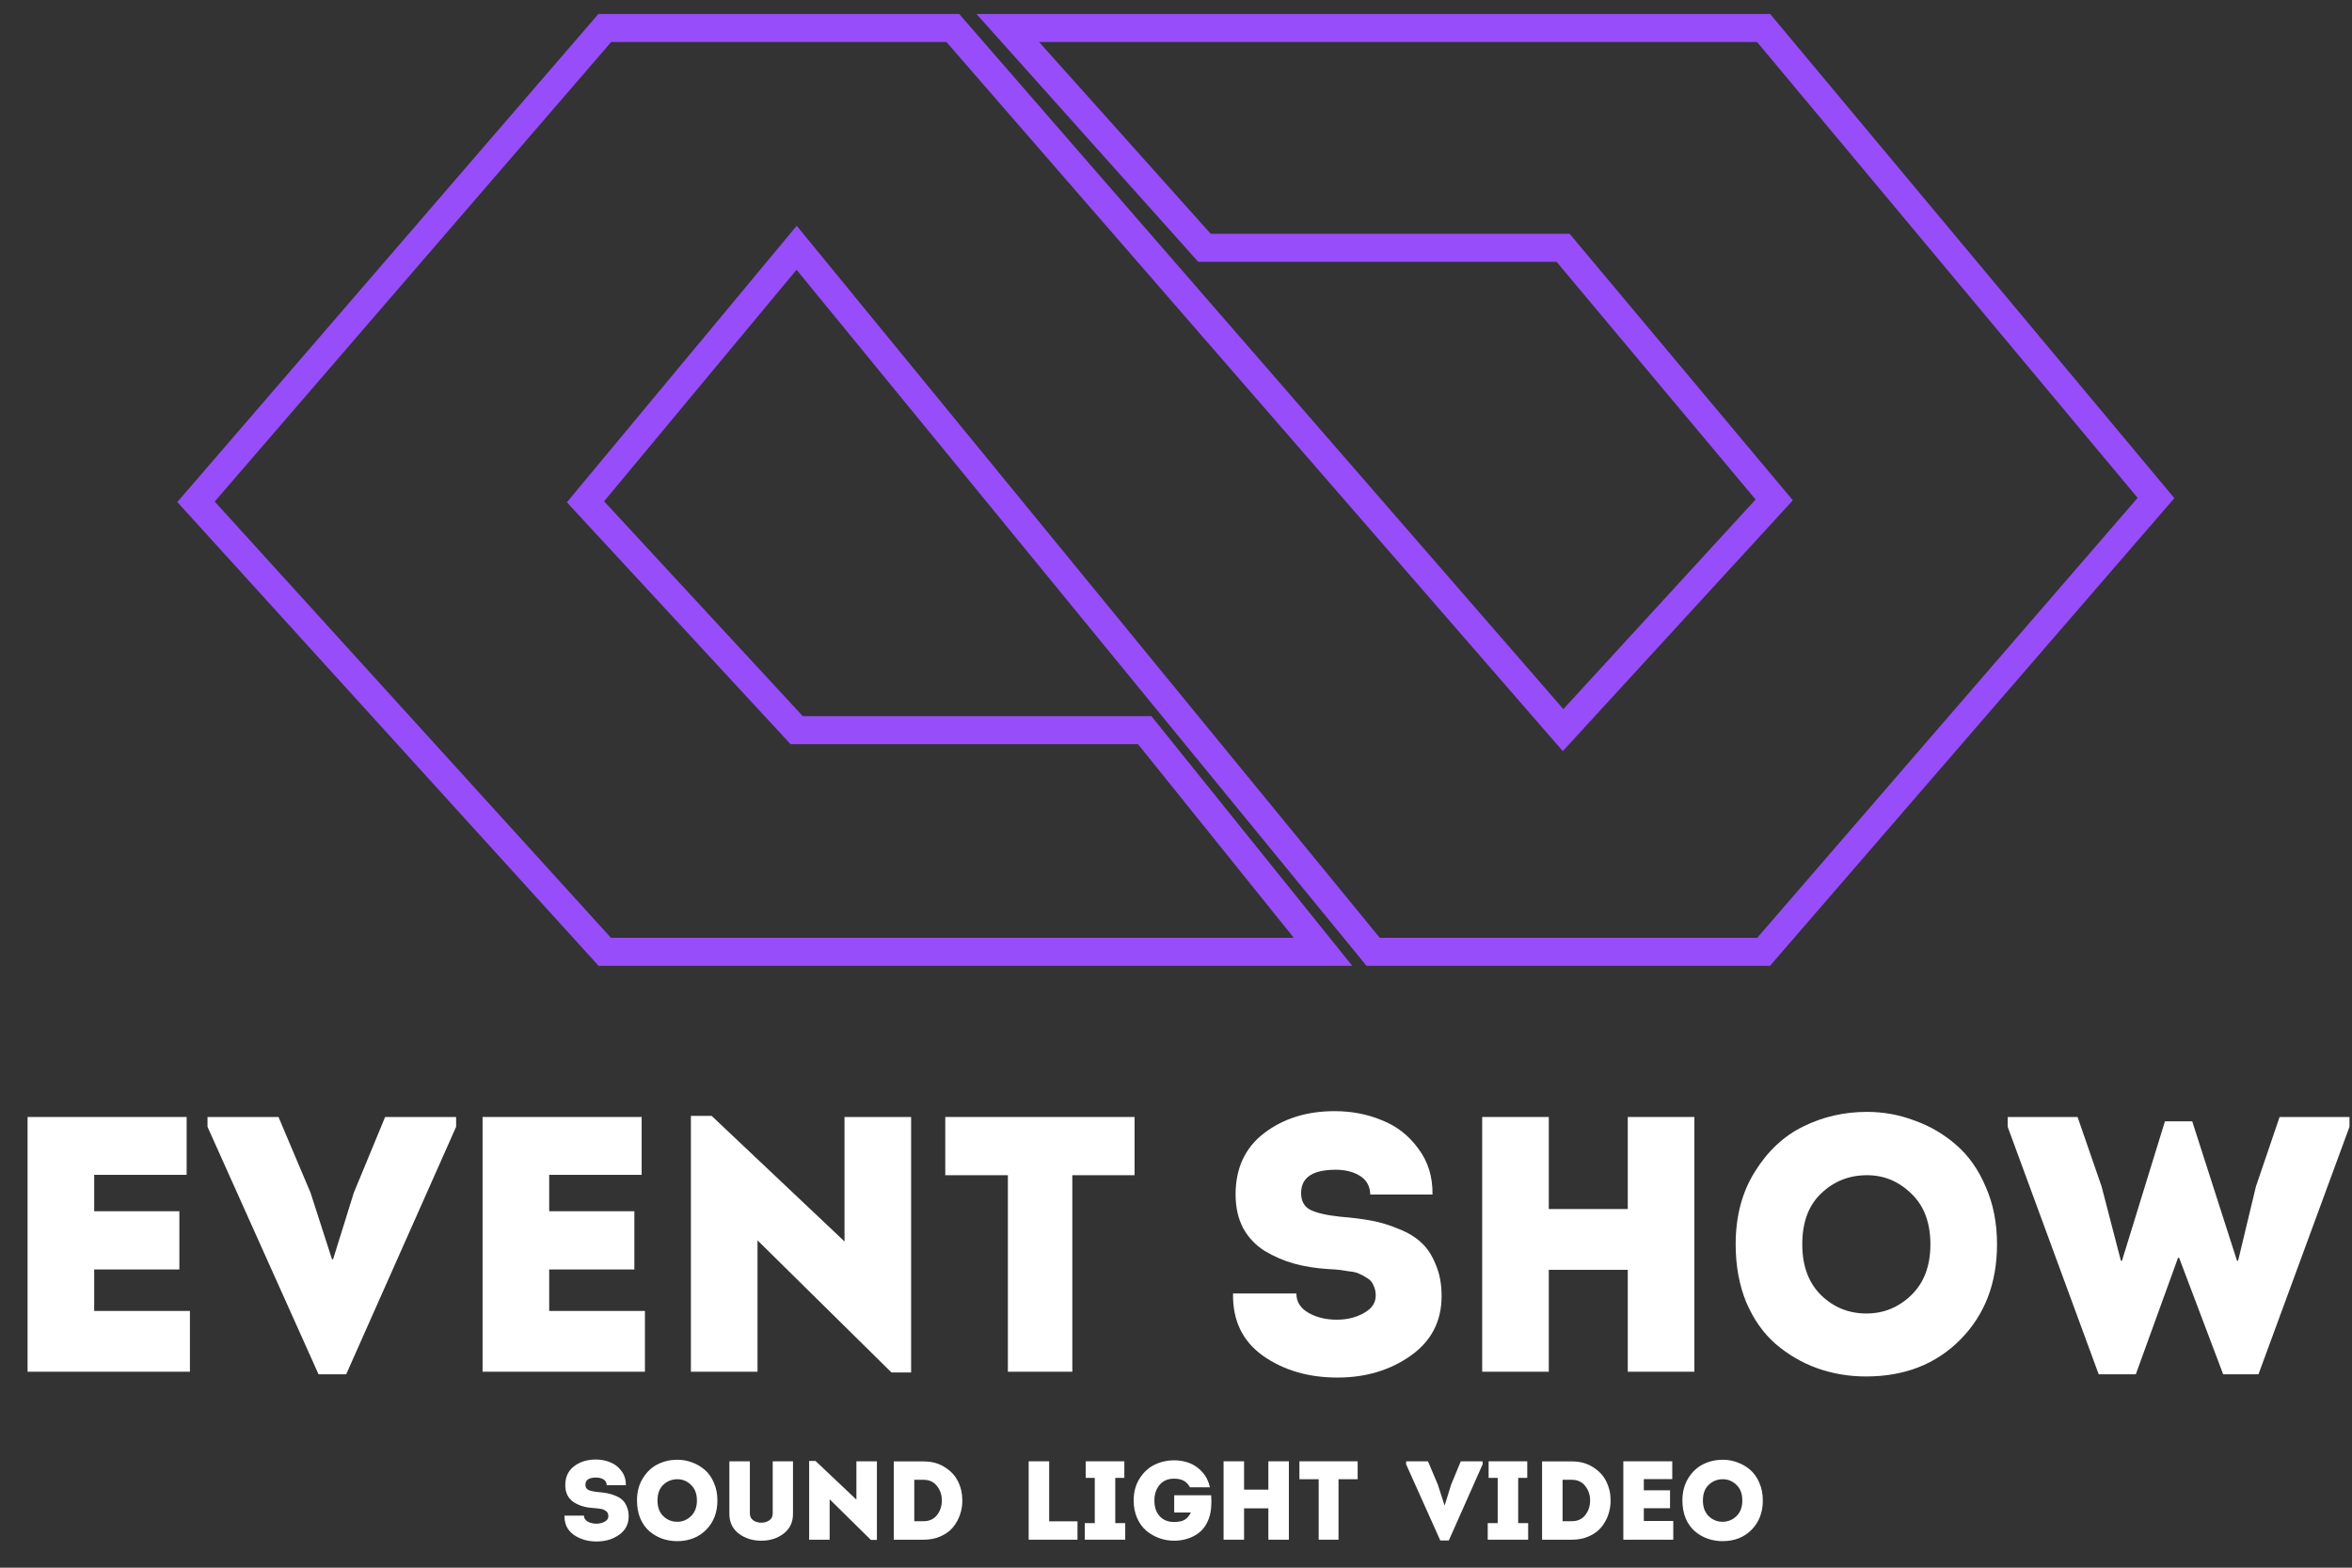
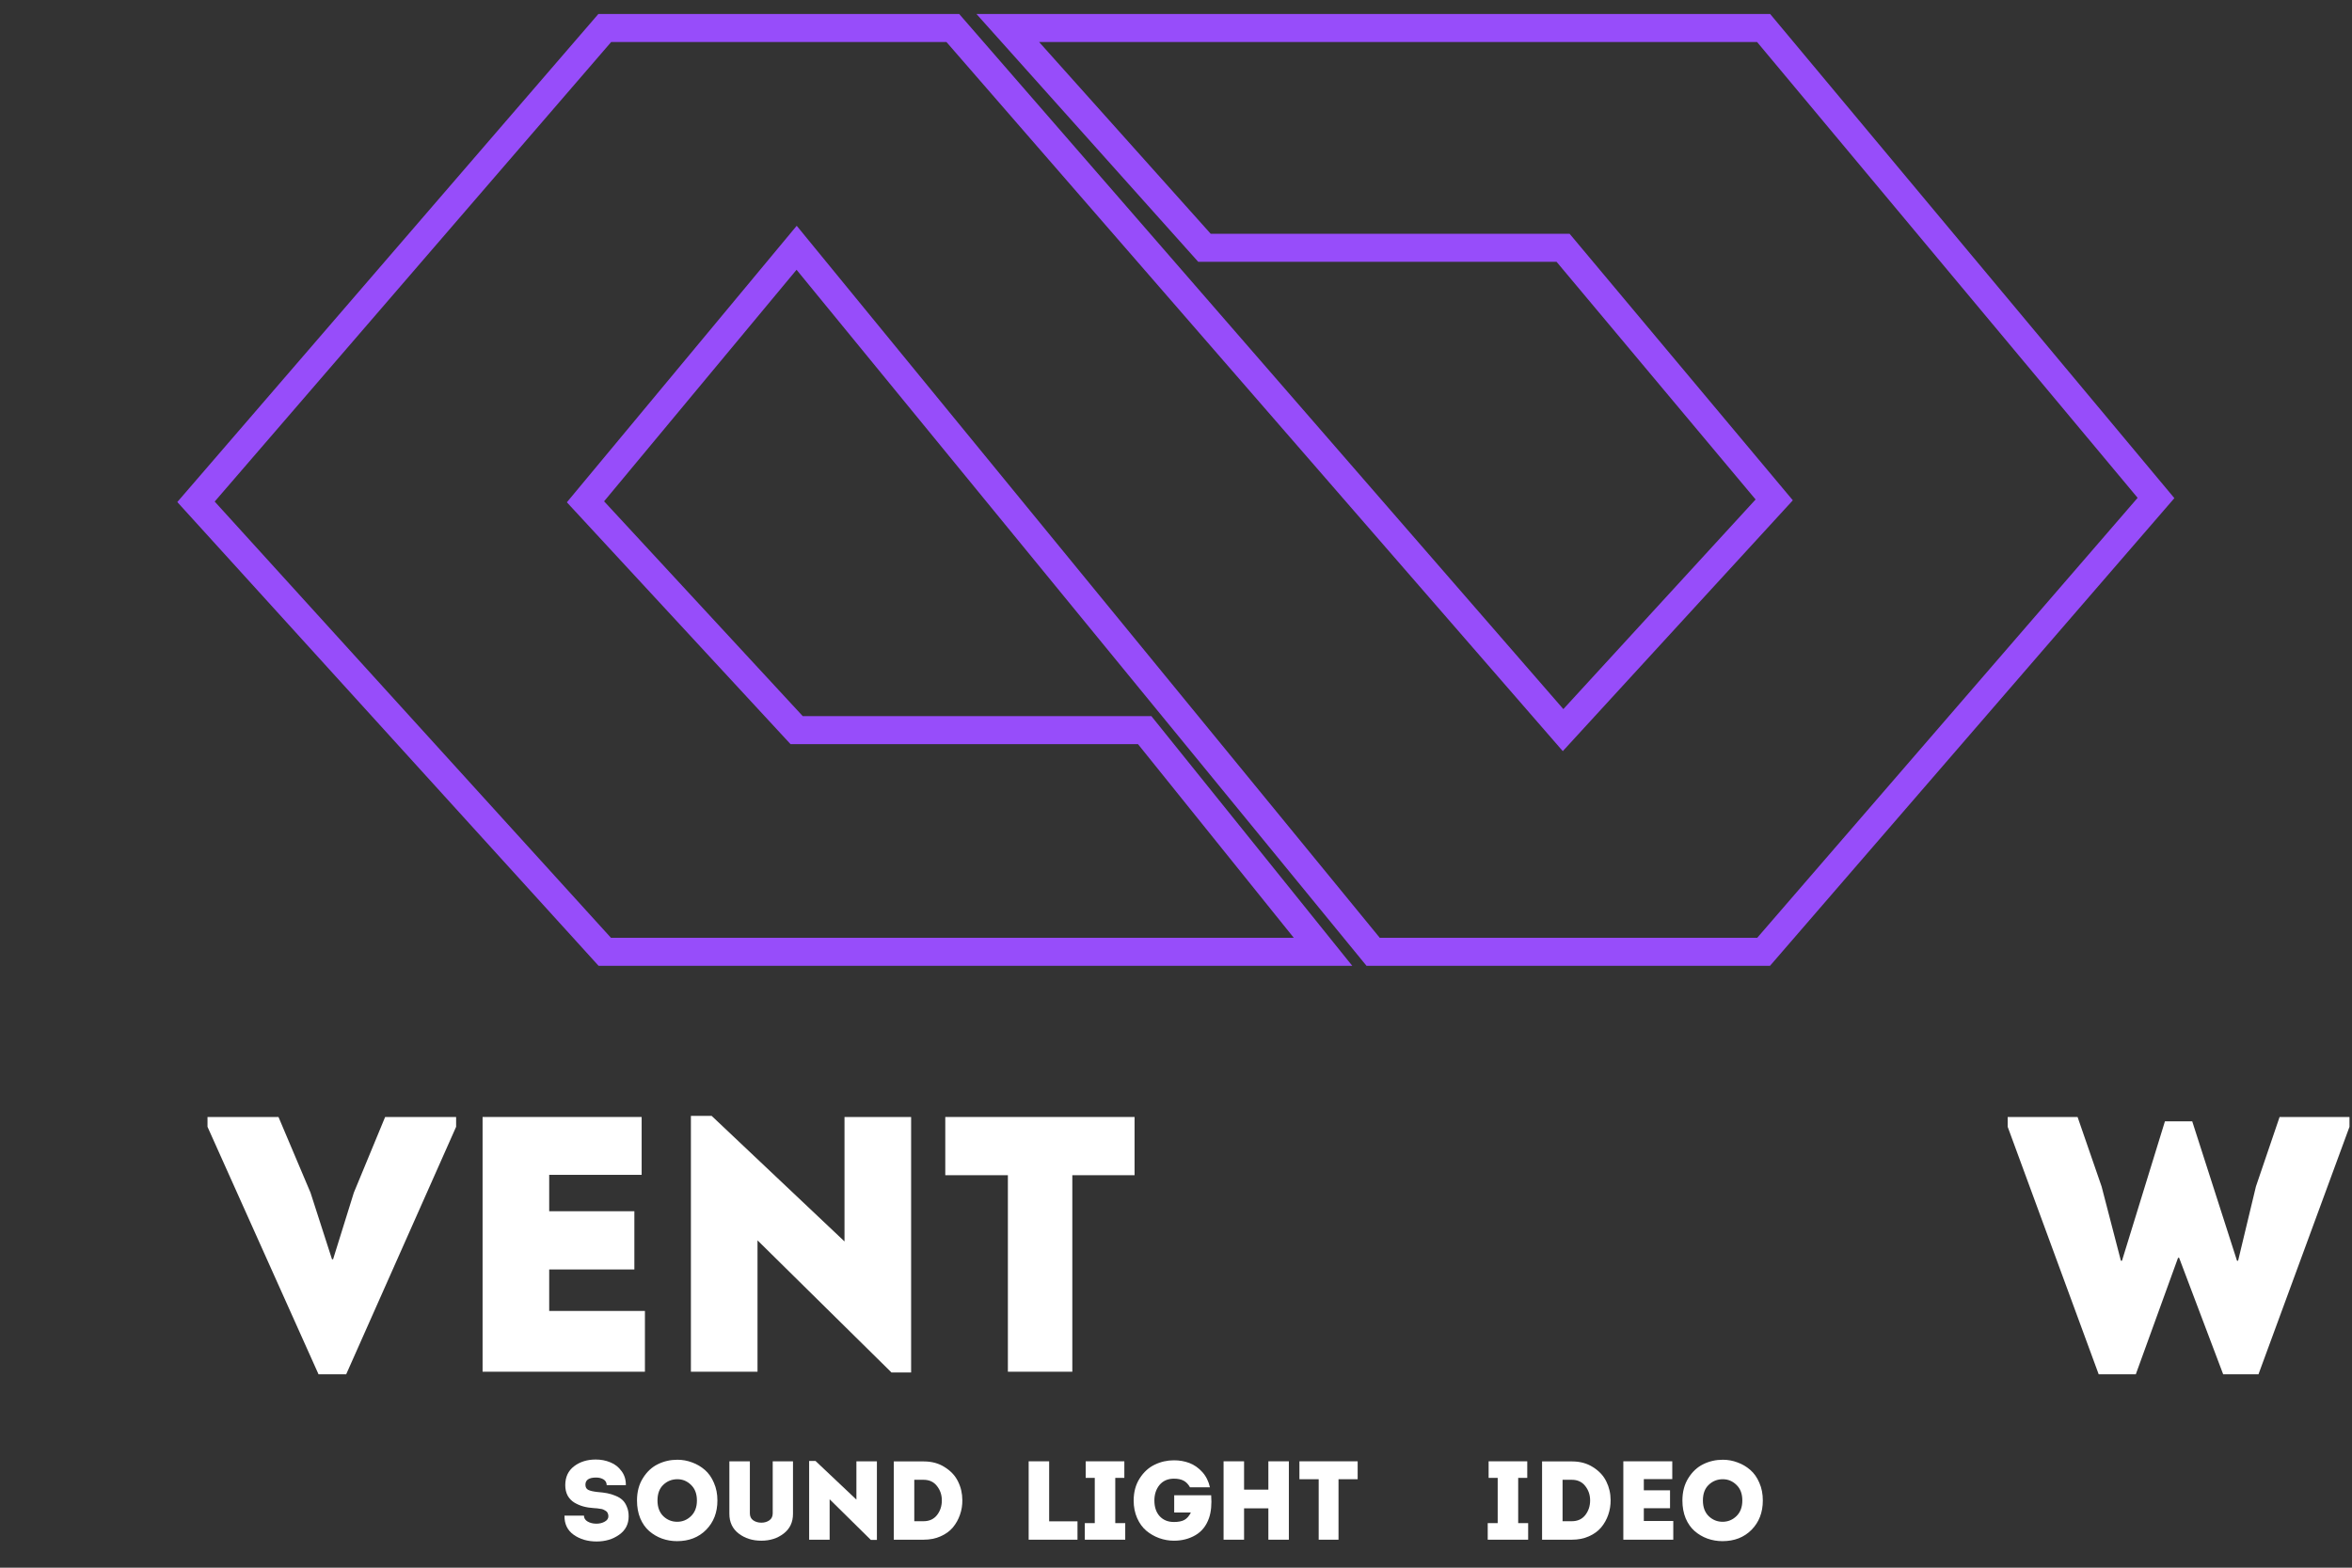
<svg xmlns="http://www.w3.org/2000/svg" width="84" height="56" viewBox="0 0 84 56" fill="none">
  <rect x="0" y="0" width="84" height="56" fill="#333333" stroke="none" />
  <path d="M28.451 26.081H40.881L47.251 34H21.599L7 17.925L21.599 1H34.029L55.824 26.081L63.365 17.857L55.824 8.851H43.016L35.992 1H62.986L77 17.789L62.986 34H49.041L28.451 8.851L20.91 17.925L28.451 26.081Z" stroke="#974DFA" />
  <path d="M77.319 40.056H78.294L79.893 45.035H79.932L80.569 42.383L81.414 39.9H83.91V40.251L80.66 49.091H79.399L77.826 44.931H77.787L76.279 49.091H74.953L71.703 40.251V39.9H74.199L75.057 42.383L75.746 45.035H75.785L77.319 40.056Z" fill="white" />
-   <path d="M71.322 44.45C71.322 45.837 70.884 46.972 70.009 47.856C69.142 48.731 68.02 49.169 66.642 49.169C66.026 49.169 65.442 49.069 64.887 48.87C64.341 48.671 63.847 48.38 63.405 47.999C62.971 47.618 62.625 47.124 62.365 46.517C62.114 45.902 61.988 45.213 61.988 44.45C61.988 43.445 62.218 42.578 62.677 41.85C63.136 41.113 63.712 40.576 64.406 40.238C65.108 39.891 65.866 39.718 66.681 39.718C67.27 39.718 67.838 39.822 68.384 40.03C68.939 40.229 69.433 40.52 69.866 40.901C70.308 41.282 70.659 41.781 70.919 42.396C71.188 43.003 71.322 43.687 71.322 44.45ZM64.367 44.45C64.367 45.221 64.592 45.828 65.043 46.27C65.493 46.703 66.031 46.92 66.655 46.92C67.27 46.92 67.803 46.703 68.254 46.27C68.713 45.828 68.943 45.221 68.943 44.45C68.943 43.679 68.718 43.076 68.267 42.643C67.816 42.201 67.287 41.98 66.681 41.98C66.04 41.98 65.493 42.197 65.043 42.63C64.592 43.055 64.367 43.661 64.367 44.45Z" fill="white" />
-   <path d="M60.514 49H58.135V45.36H55.314V49H52.935V39.9H55.314V43.189H58.135V39.9H60.514V49Z" fill="white" />
-   <path d="M44.037 46.205H46.299C46.299 46.5 46.442 46.729 46.728 46.894C47.014 47.059 47.352 47.141 47.742 47.141C48.106 47.141 48.427 47.063 48.704 46.907C48.99 46.751 49.133 46.543 49.133 46.283C49.133 46.144 49.107 46.023 49.055 45.919C49.012 45.806 48.938 45.72 48.834 45.659C48.73 45.59 48.635 45.538 48.548 45.503C48.47 45.46 48.345 45.429 48.171 45.412C48.007 45.386 47.89 45.369 47.82 45.36C47.751 45.351 47.63 45.343 47.456 45.334C47.014 45.308 46.603 45.243 46.221 45.139C45.849 45.035 45.498 44.883 45.168 44.684C44.848 44.485 44.592 44.216 44.401 43.878C44.219 43.531 44.128 43.128 44.128 42.669C44.128 41.724 44.471 40.992 45.155 40.472C45.84 39.952 46.676 39.692 47.664 39.692C48.271 39.692 48.834 39.8 49.354 40.017C49.883 40.225 50.316 40.563 50.654 41.031C51.001 41.49 51.17 42.036 51.161 42.669H48.938C48.93 42.374 48.808 42.153 48.574 42.006C48.34 41.859 48.05 41.785 47.703 41.785C46.88 41.785 46.468 42.062 46.468 42.617C46.468 42.903 46.577 43.102 46.793 43.215C47.019 43.328 47.374 43.41 47.859 43.462C48.293 43.497 48.67 43.544 48.99 43.605C49.311 43.666 49.636 43.765 49.965 43.904C50.295 44.034 50.563 44.199 50.771 44.398C50.979 44.589 51.148 44.849 51.278 45.178C51.417 45.499 51.486 45.871 51.486 46.296C51.486 47.197 51.118 47.908 50.381 48.428C49.645 48.948 48.774 49.208 47.768 49.208C46.728 49.208 45.84 48.948 45.103 48.428C44.375 47.908 44.02 47.167 44.037 46.205Z" fill="white" />
  <path d="M35.996 41.98H33.76V39.9H40.52V41.98H38.297V49H35.996V41.98Z" fill="white" />
  <path d="M31.838 49.026L27.054 44.307V49H24.675V39.861H25.416L30.161 44.346V39.9H32.54V49.026H31.838Z" fill="white" />
  <path d="M22.916 39.9V41.967H19.614V43.267H22.656V45.347H19.614V46.829H23.033V49H17.235V39.9H22.916Z" fill="white" />
  <path d="M11.857 44.983H11.896L12.637 42.604L13.755 39.9H16.29V40.251L12.364 49.091H11.376L7.411 40.251V39.9H9.946L11.09 42.604L11.857 44.983Z" fill="white" />
-   <path d="M6.666 39.9V41.967H3.364V43.267H6.406V45.347H3.364V46.829H6.783V49H0.985V39.9H6.666Z" fill="white" />
  <path d="M62.958 53.6C62.958 54.027 62.823 54.376 62.554 54.648C62.287 54.917 61.942 55.052 61.518 55.052C61.329 55.052 61.149 55.021 60.978 54.96C60.81 54.899 60.658 54.809 60.522 54.692C60.389 54.575 60.282 54.423 60.202 54.236C60.125 54.047 60.086 53.835 60.086 53.6C60.086 53.291 60.157 53.024 60.298 52.8C60.439 52.573 60.617 52.408 60.83 52.304C61.046 52.197 61.279 52.144 61.53 52.144C61.711 52.144 61.886 52.176 62.054 52.24C62.225 52.301 62.377 52.391 62.51 52.508C62.646 52.625 62.754 52.779 62.834 52.968C62.917 53.155 62.958 53.365 62.958 53.6ZM60.818 53.6C60.818 53.837 60.887 54.024 61.026 54.16C61.165 54.293 61.33 54.36 61.522 54.36C61.711 54.36 61.875 54.293 62.014 54.16C62.155 54.024 62.226 53.837 62.226 53.6C62.226 53.363 62.157 53.177 62.018 53.044C61.879 52.908 61.717 52.84 61.53 52.84C61.333 52.84 61.165 52.907 61.026 53.04C60.887 53.171 60.818 53.357 60.818 53.6Z" fill="white" />
-   <path d="M59.724 52.2V52.836H58.708V53.236H59.644V53.876H58.708V54.332H59.76V55H57.976V52.2H59.724Z" fill="white" />
+   <path d="M59.724 52.2V52.836H58.708V53.236H59.644V53.876H58.708V54.332H59.76V55H57.976V52.2Z" fill="white" />
  <path d="M55.074 52.204H56.142C56.432 52.204 56.684 52.273 56.898 52.412C57.114 52.548 57.271 52.719 57.37 52.924C57.471 53.129 57.522 53.351 57.522 53.588C57.524 53.767 57.496 53.94 57.438 54.108C57.382 54.273 57.298 54.424 57.186 54.56C57.074 54.693 56.927 54.8 56.746 54.88C56.567 54.96 56.366 55 56.142 55H55.074V52.204ZM55.806 54.34H56.134C56.342 54.34 56.503 54.267 56.618 54.12C56.732 53.973 56.79 53.799 56.79 53.596C56.79 53.399 56.731 53.227 56.614 53.08C56.499 52.933 56.339 52.86 56.134 52.86H55.806V54.34Z" fill="white" />
  <path d="M54.221 54.408H54.577V55H53.133V54.408H53.489V52.792H53.165V52.2H54.545V52.792H54.221V54.408Z" fill="white" />
-   <path d="M51.587 53.764H51.599L51.827 53.032L52.171 52.2H52.951V52.308L51.743 55.028H51.439L50.219 52.308V52.2H50.999L51.351 53.032L51.587 53.764Z" fill="white" />
  <path d="M47.096 52.84H46.408V52.2H48.488V52.84H47.804V55H47.096V52.84Z" fill="white" />
  <path d="M46.031 55H45.299V53.88H44.431V55H43.699V52.2H44.431V53.212H45.299V52.2H46.031V55Z" fill="white" />
  <path d="M40.488 53.604C40.488 53.297 40.56 53.032 40.704 52.808C40.848 52.584 41.027 52.421 41.24 52.32C41.454 52.216 41.683 52.164 41.928 52.164C42.123 52.164 42.306 52.196 42.476 52.26C42.647 52.324 42.8 52.431 42.936 52.58C43.072 52.729 43.164 52.912 43.212 53.128H42.5C42.439 53.019 42.363 52.94 42.272 52.892C42.182 52.844 42.067 52.82 41.928 52.82C41.71 52.82 41.538 52.895 41.412 53.044C41.29 53.193 41.228 53.379 41.228 53.6C41.228 53.835 41.291 54.021 41.416 54.16C41.544 54.299 41.715 54.368 41.928 54.368C42.08 54.368 42.203 54.344 42.296 54.296C42.39 54.245 42.468 54.156 42.532 54.028H41.936V53.412H43.256C43.28 53.735 43.255 54.005 43.18 54.224C43.084 54.501 42.922 54.707 42.692 54.84C42.466 54.971 42.211 55.036 41.928 55.036C41.747 55.036 41.571 55.005 41.4 54.944C41.232 54.883 41.079 54.795 40.94 54.68C40.804 54.565 40.695 54.415 40.612 54.228C40.53 54.041 40.488 53.833 40.488 53.604Z" fill="white" />
  <path d="M39.831 54.408H40.187V55H38.743V54.408H39.099V52.792H38.775V52.2H40.155V52.792H39.831V54.408Z" fill="white" />
  <path d="M37.47 52.2V54.344H38.482V55H36.738V52.2H37.47Z" fill="white" />
  <path d="M31.921 52.204H32.989C33.28 52.204 33.532 52.273 33.745 52.412C33.961 52.548 34.119 52.719 34.217 52.924C34.319 53.129 34.369 53.351 34.369 53.588C34.372 53.767 34.344 53.94 34.285 54.108C34.229 54.273 34.145 54.424 34.033 54.56C33.921 54.693 33.775 54.8 33.593 54.88C33.415 54.96 33.213 55 32.989 55H31.921V52.204ZM32.653 54.34H32.981C33.189 54.34 33.351 54.267 33.465 54.12C33.58 53.973 33.637 53.799 33.637 53.596C33.637 53.399 33.579 53.227 33.461 53.08C33.347 52.933 33.187 52.86 32.981 52.86H32.653V54.34Z" fill="white" />
  <path d="M31.102 55.008L29.63 53.556V55H28.898V52.188H29.126L30.586 53.568V52.2H31.318V55.008H31.102Z" fill="white" />
  <path d="M27.189 55.036C26.875 55.036 26.605 54.951 26.381 54.78C26.16 54.609 26.049 54.375 26.049 54.076V52.2H26.781V54.06C26.781 54.169 26.821 54.252 26.901 54.308C26.981 54.364 27.079 54.392 27.193 54.392C27.303 54.392 27.397 54.364 27.477 54.308C27.557 54.252 27.597 54.169 27.597 54.06V52.2H28.321V54.076C28.321 54.375 28.211 54.609 27.989 54.78C27.768 54.951 27.501 55.036 27.189 55.036Z" fill="white" />
  <path d="M25.622 53.6C25.622 54.027 25.487 54.376 25.218 54.648C24.951 54.917 24.605 55.052 24.181 55.052C23.992 55.052 23.812 55.021 23.642 54.96C23.474 54.899 23.322 54.809 23.186 54.692C23.052 54.575 22.945 54.423 22.866 54.236C22.788 54.047 22.75 53.835 22.75 53.6C22.75 53.291 22.82 53.024 22.962 52.8C23.103 52.573 23.28 52.408 23.494 52.304C23.709 52.197 23.943 52.144 24.194 52.144C24.375 52.144 24.549 52.176 24.718 52.24C24.888 52.301 25.04 52.391 25.174 52.508C25.309 52.625 25.418 52.779 25.497 52.968C25.58 53.155 25.622 53.365 25.622 53.6ZM23.482 53.6C23.482 53.837 23.551 54.024 23.689 54.16C23.828 54.293 23.994 54.36 24.186 54.36C24.375 54.36 24.539 54.293 24.677 54.16C24.819 54.024 24.89 53.837 24.89 53.6C24.89 53.363 24.82 53.177 24.681 53.044C24.543 52.908 24.38 52.84 24.194 52.84C23.996 52.84 23.828 52.907 23.689 53.04C23.551 53.171 23.482 53.357 23.482 53.6Z" fill="white" />
  <path d="M20.16 54.14H20.856C20.856 54.231 20.9 54.301 20.988 54.352C21.076 54.403 21.18 54.428 21.3 54.428C21.412 54.428 21.511 54.404 21.596 54.356C21.684 54.308 21.728 54.244 21.728 54.164C21.728 54.121 21.72 54.084 21.704 54.052C21.691 54.017 21.668 53.991 21.636 53.972C21.604 53.951 21.575 53.935 21.548 53.924C21.524 53.911 21.486 53.901 21.432 53.896C21.382 53.888 21.346 53.883 21.324 53.88C21.303 53.877 21.266 53.875 21.212 53.872C21.076 53.864 20.95 53.844 20.832 53.812C20.718 53.78 20.61 53.733 20.508 53.672C20.41 53.611 20.331 53.528 20.272 53.424C20.216 53.317 20.188 53.193 20.188 53.052C20.188 52.761 20.294 52.536 20.504 52.376C20.715 52.216 20.972 52.136 21.276 52.136C21.463 52.136 21.636 52.169 21.796 52.236C21.959 52.3 22.092 52.404 22.196 52.548C22.303 52.689 22.355 52.857 22.352 53.052H21.668C21.666 52.961 21.628 52.893 21.556 52.848C21.484 52.803 21.395 52.78 21.288 52.78C21.035 52.78 20.908 52.865 20.908 53.036C20.908 53.124 20.942 53.185 21.008 53.22C21.078 53.255 21.187 53.28 21.336 53.296C21.47 53.307 21.586 53.321 21.684 53.34C21.783 53.359 21.883 53.389 21.984 53.432C22.086 53.472 22.168 53.523 22.232 53.584C22.296 53.643 22.348 53.723 22.388 53.824C22.431 53.923 22.452 54.037 22.452 54.168C22.452 54.445 22.339 54.664 22.112 54.824C21.886 54.984 21.618 55.064 21.308 55.064C20.988 55.064 20.715 54.984 20.488 54.824C20.264 54.664 20.155 54.436 20.16 54.14Z" fill="white" />
</svg>